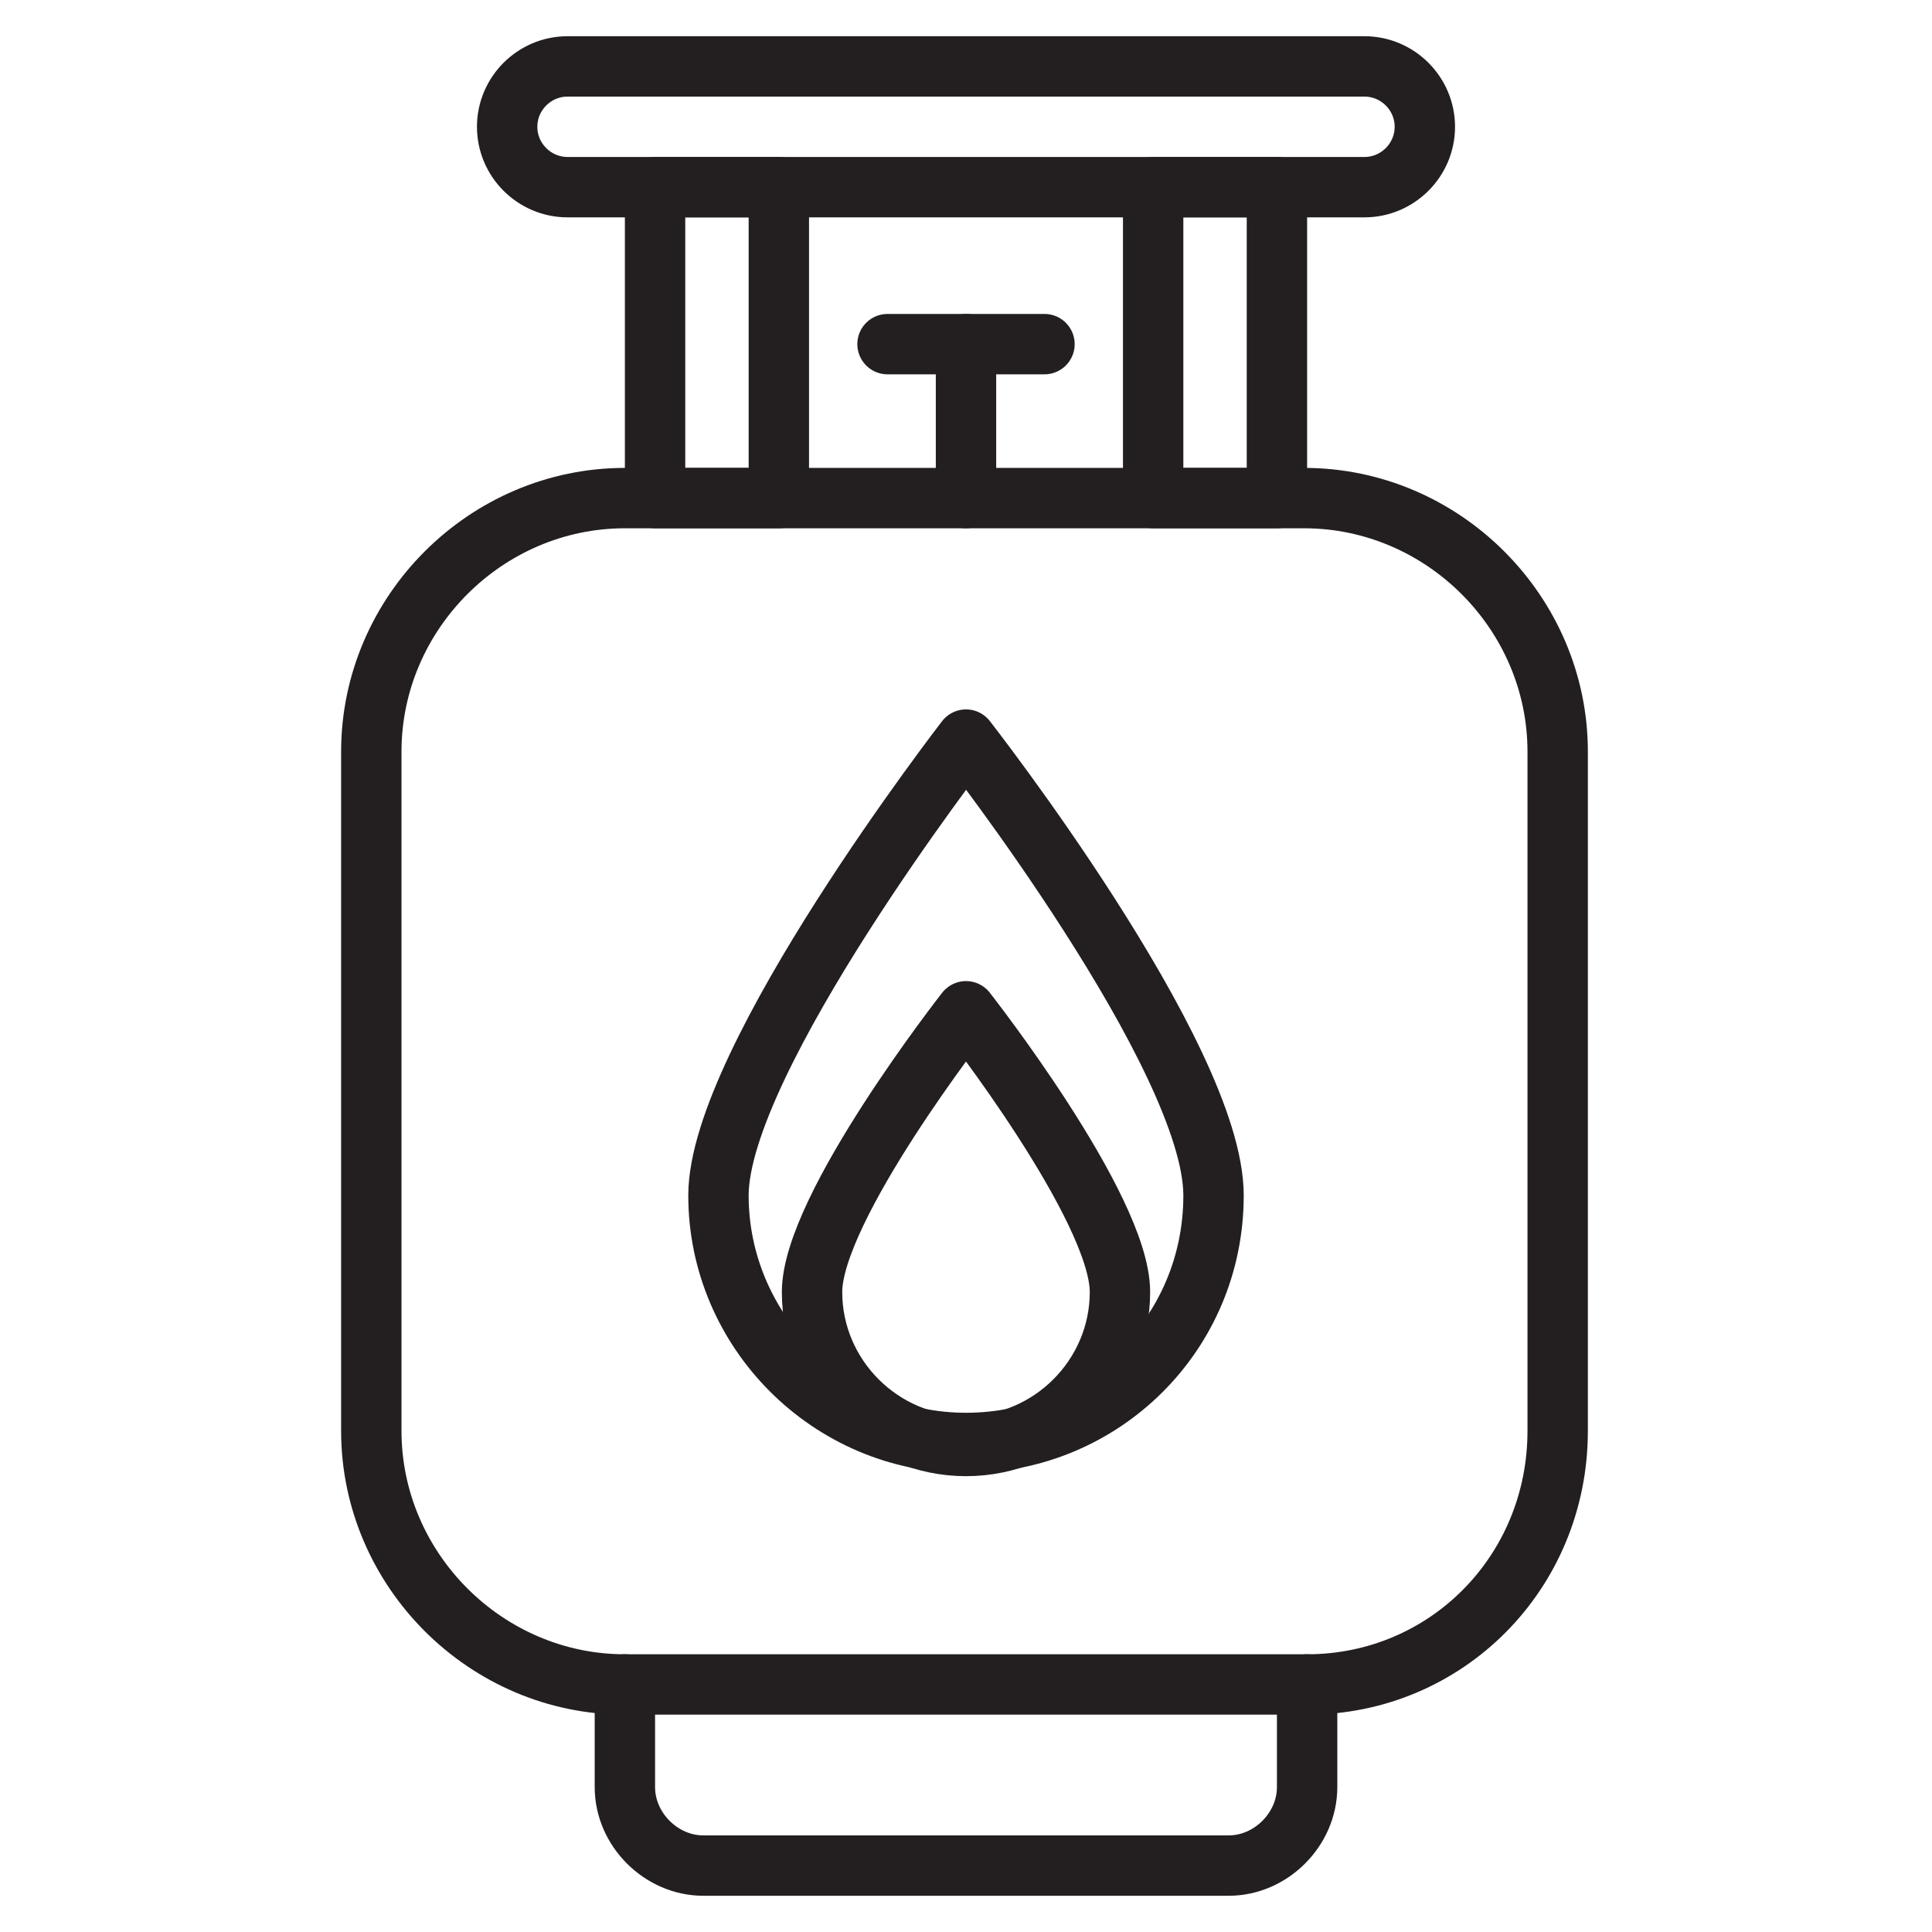
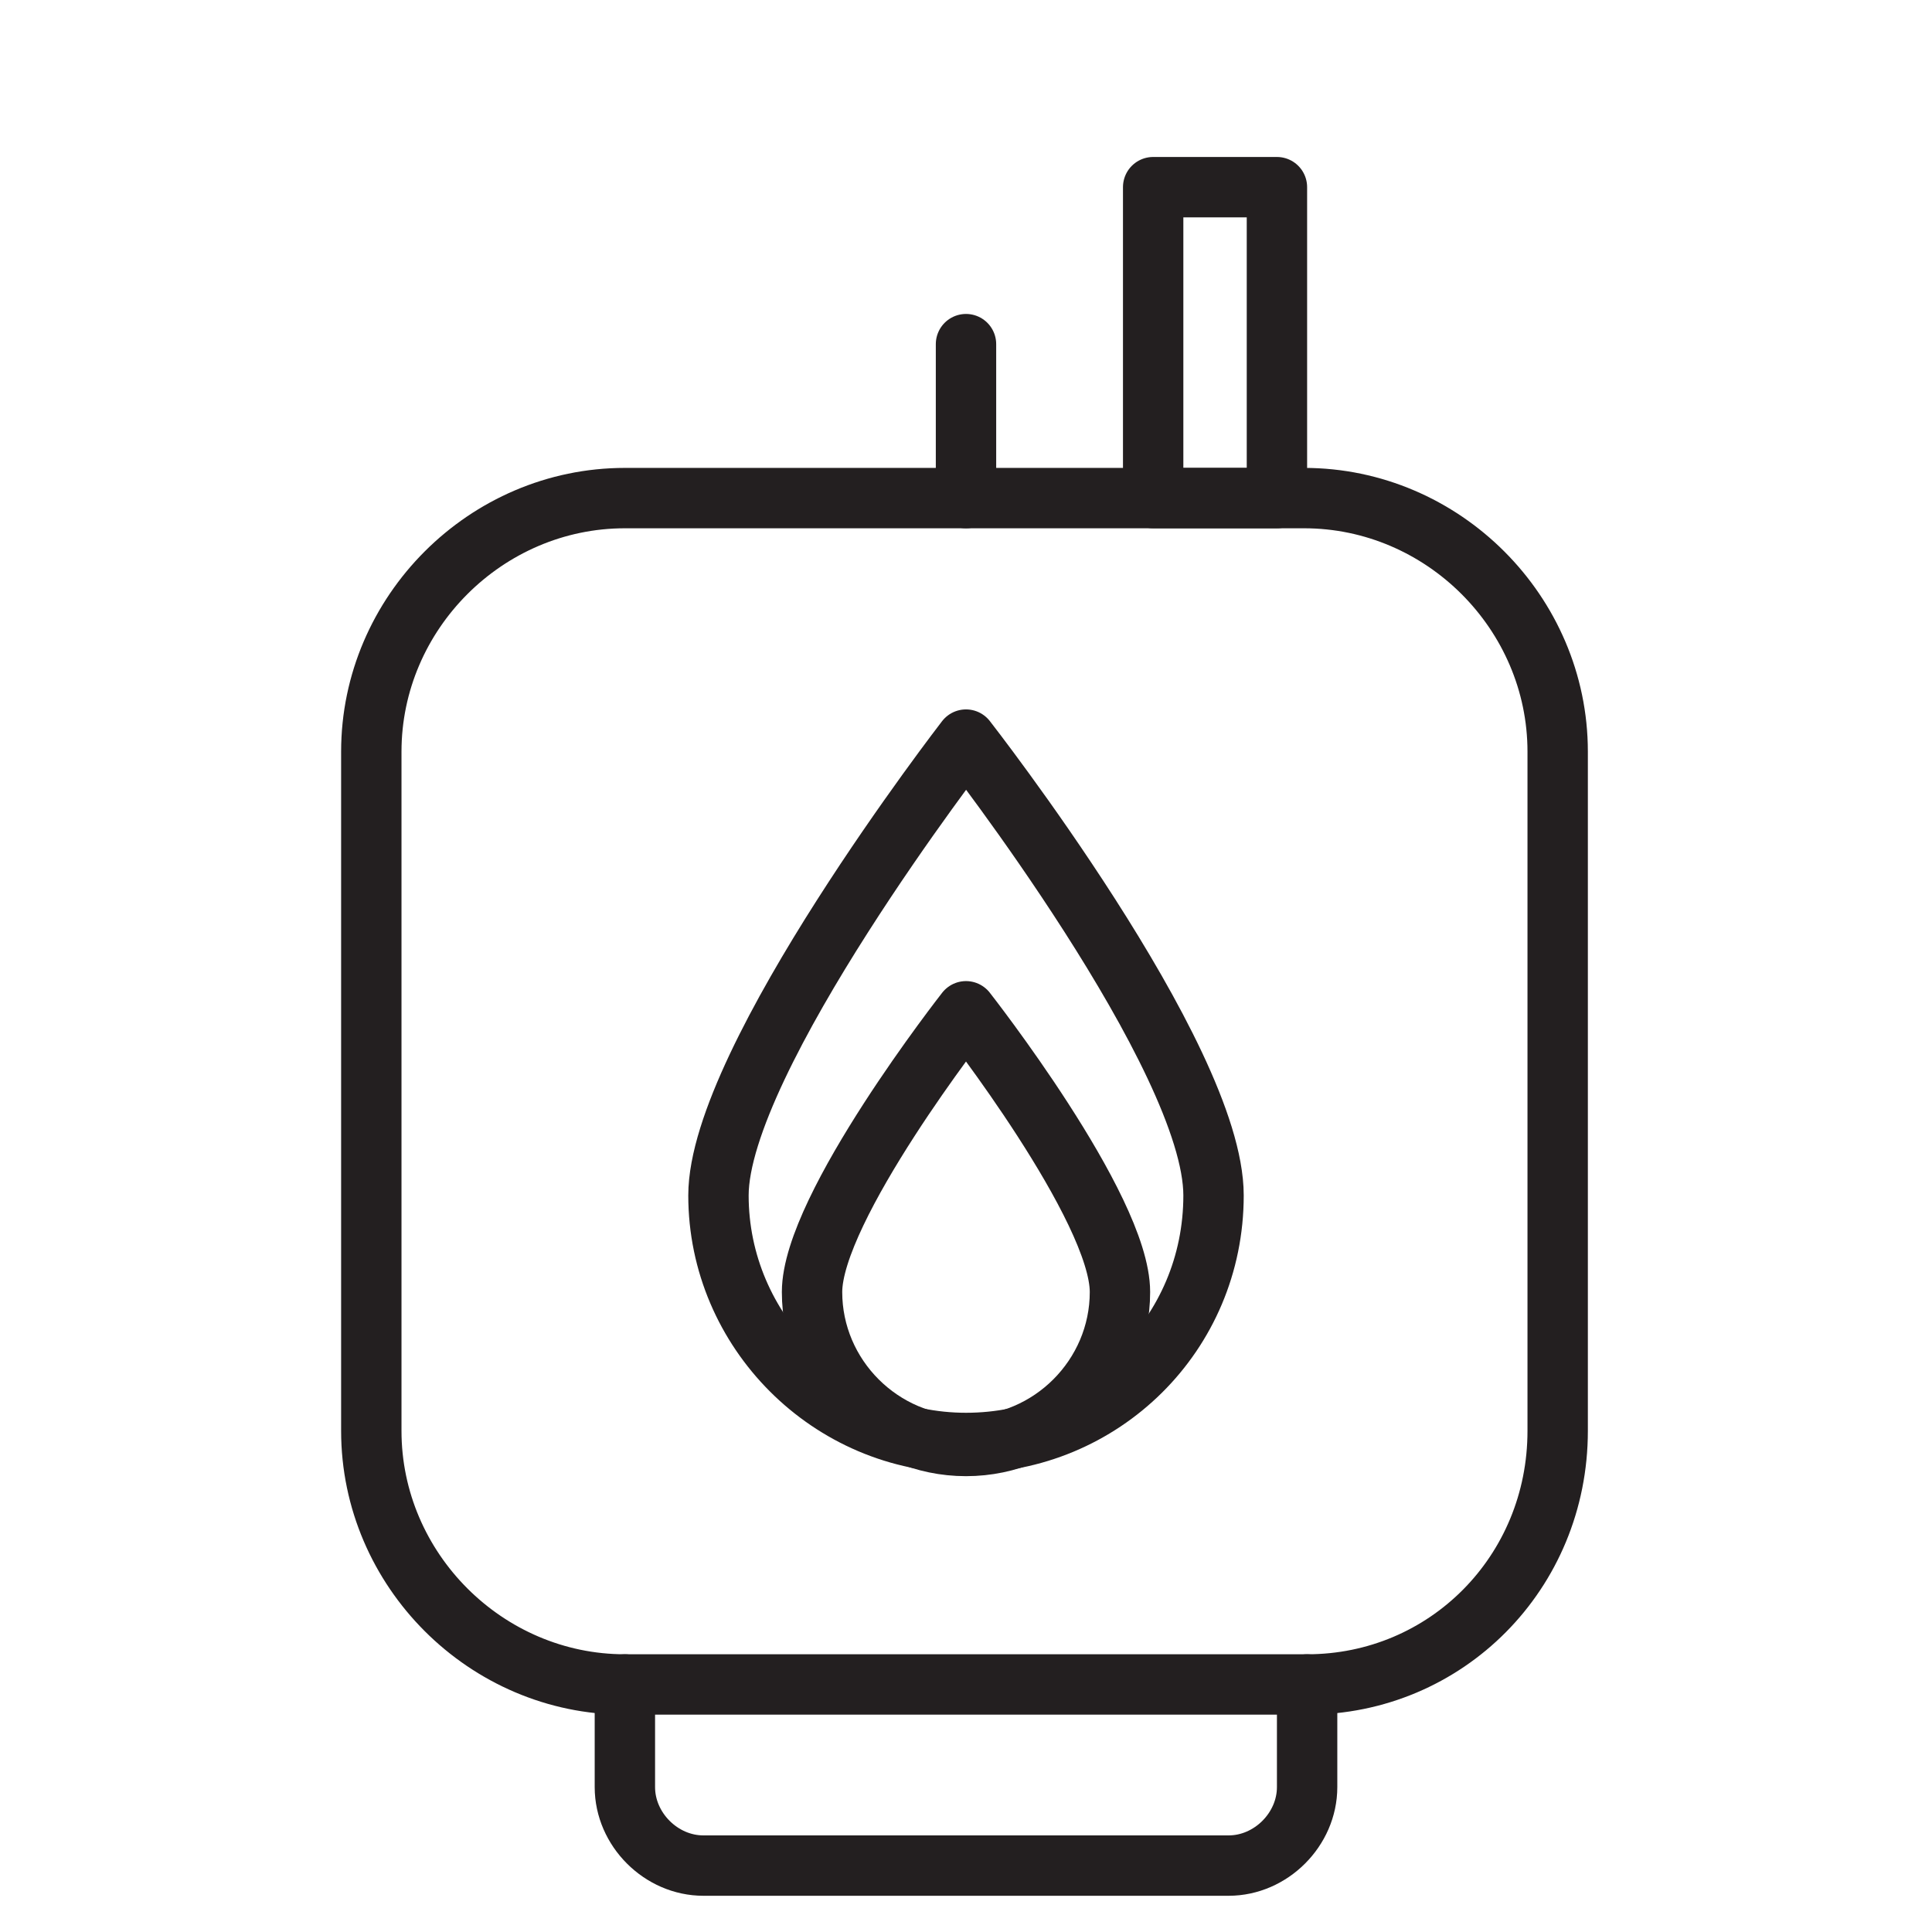
<svg xmlns="http://www.w3.org/2000/svg" version="1.0" id="Layer_1" x="0px" y="0px" viewBox="0 0 64 64" style="enable-background:new 0 0 64 64;" xml:space="preserve">
  <style type="text/css">
	.st0{fill:none;stroke:#231F20;stroke-width:2;stroke-linecap:round;stroke-linejoin:round;stroke-miterlimit:10;}
</style>
  <g>
    <path class="st0" d="M43.3,55.8H20.7c-4.6,0-8.4-3.8-8.4-8.4V24.9c0-4.6,3.8-8.4,8.4-8.4h22.5c4.6,0,8.4,3.8,8.4,8.4v22.5   C51.6,52.1,47.9,55.8,43.3,55.8z" />
-     <rect x="21.7" y="6.2" class="st0" width="4.1" height="10.3" />
    <rect x="38.2" y="6.2" class="st0" width="4.1" height="10.3" />
-     <path class="st0" d="M16.8,4.2L16.8,4.2c0-1.1,0.9-2,2-2h26.4c1.1,0,2,0.9,2,2v0c0,1.1-0.9,2-2,2H18.8C17.7,6.2,16.8,5.3,16.8,4.2z   " />
-     <line class="st0" x1="29.4" y1="11.4" x2="34.6" y2="11.4" />
    <line class="st0" x1="32" y1="16.5" x2="32" y2="11.4" />
    <path class="st0" d="M43.3,55.8v3.4c0,1.4-1.2,2.6-2.6,2.6H23.3c-1.4,0-2.6-1.2-2.6-2.6v-3.4" />
    <path class="st0" d="M40.2,39.6c0,4.6-3.7,8.2-8.2,8.2s-8.2-3.7-8.2-8.2S32,24.5,32,24.5S40.2,35,40.2,39.6z" />
    <path class="st0" d="M37.1,42.8c0,2.8-2.3,5.1-5.1,5.1s-5.1-2.3-5.1-5.1c0-2.8,5.1-9.3,5.1-9.3S37.1,40,37.1,42.8z" />
  </g>
</svg>